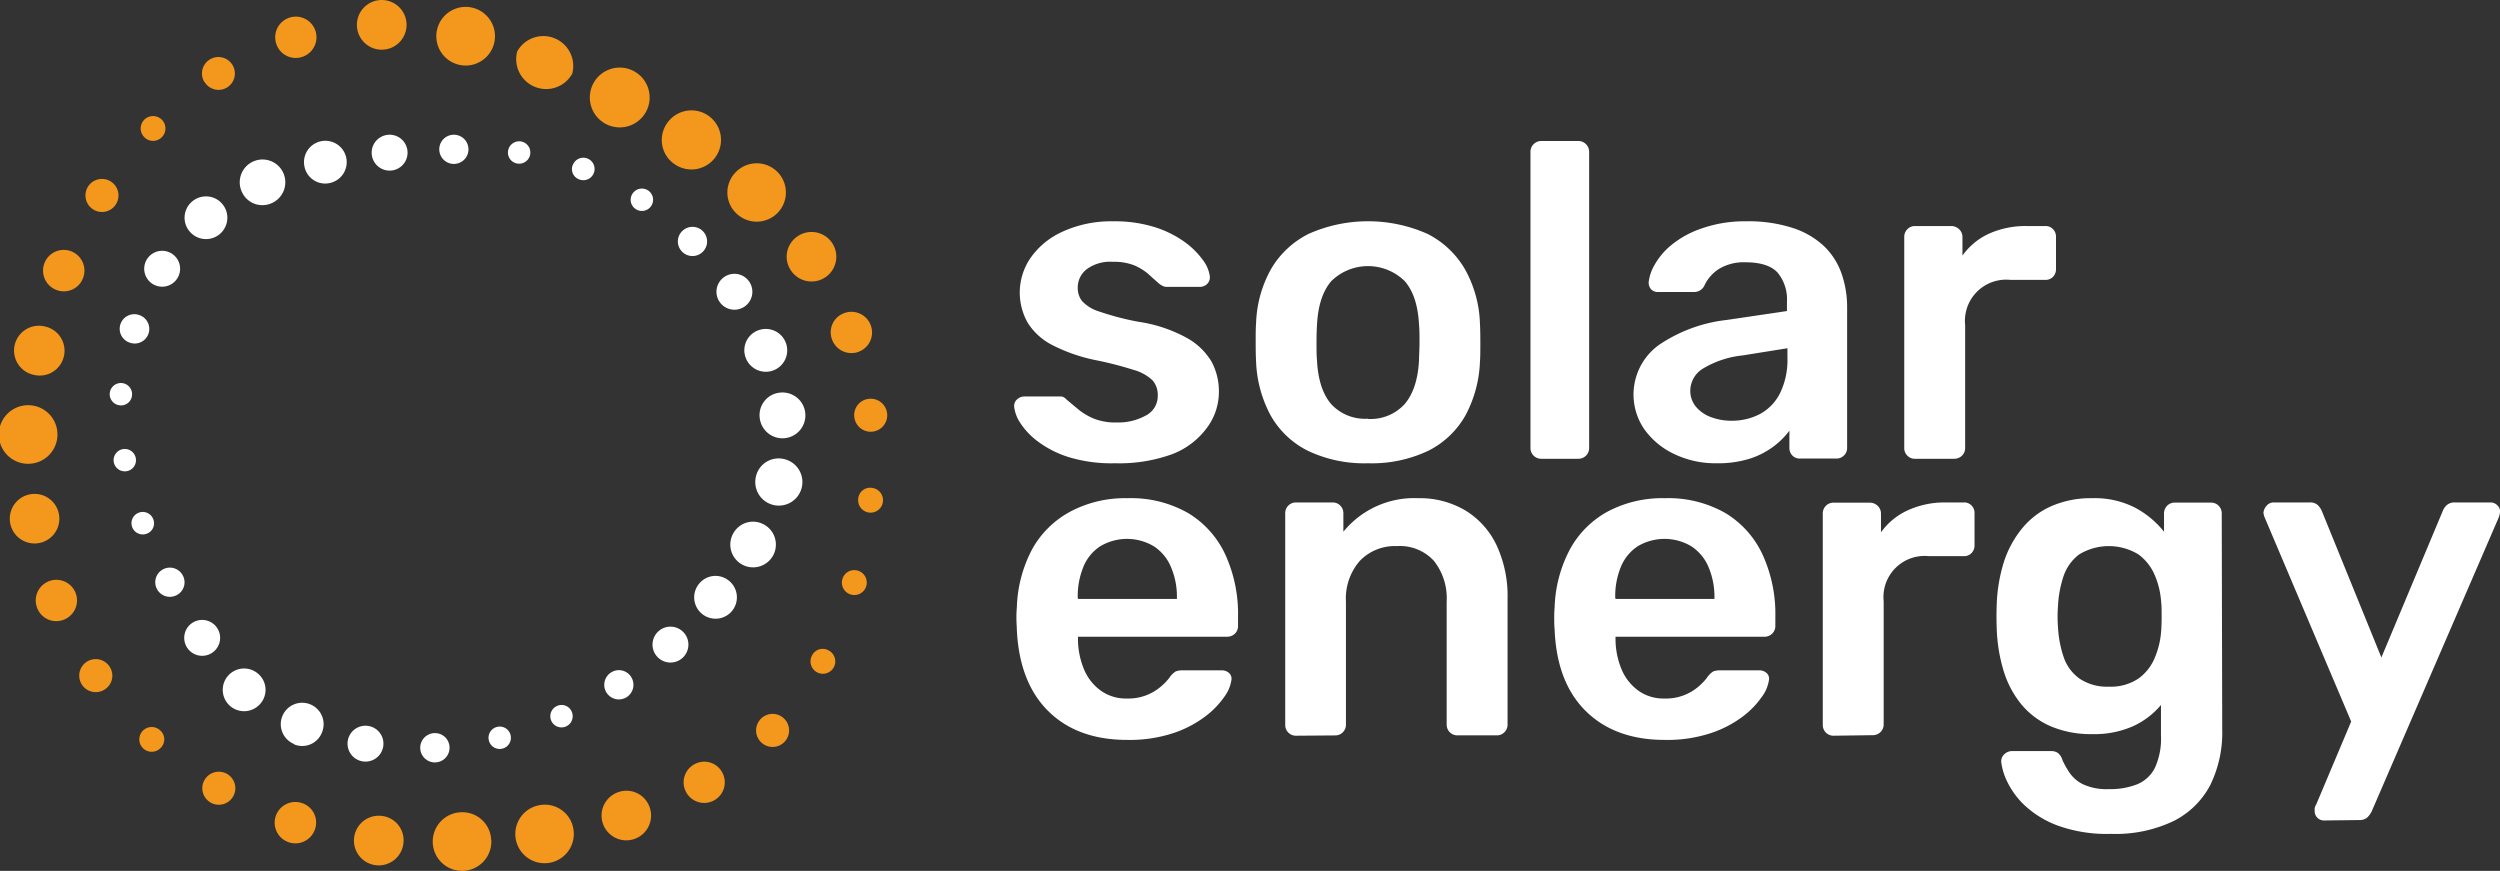
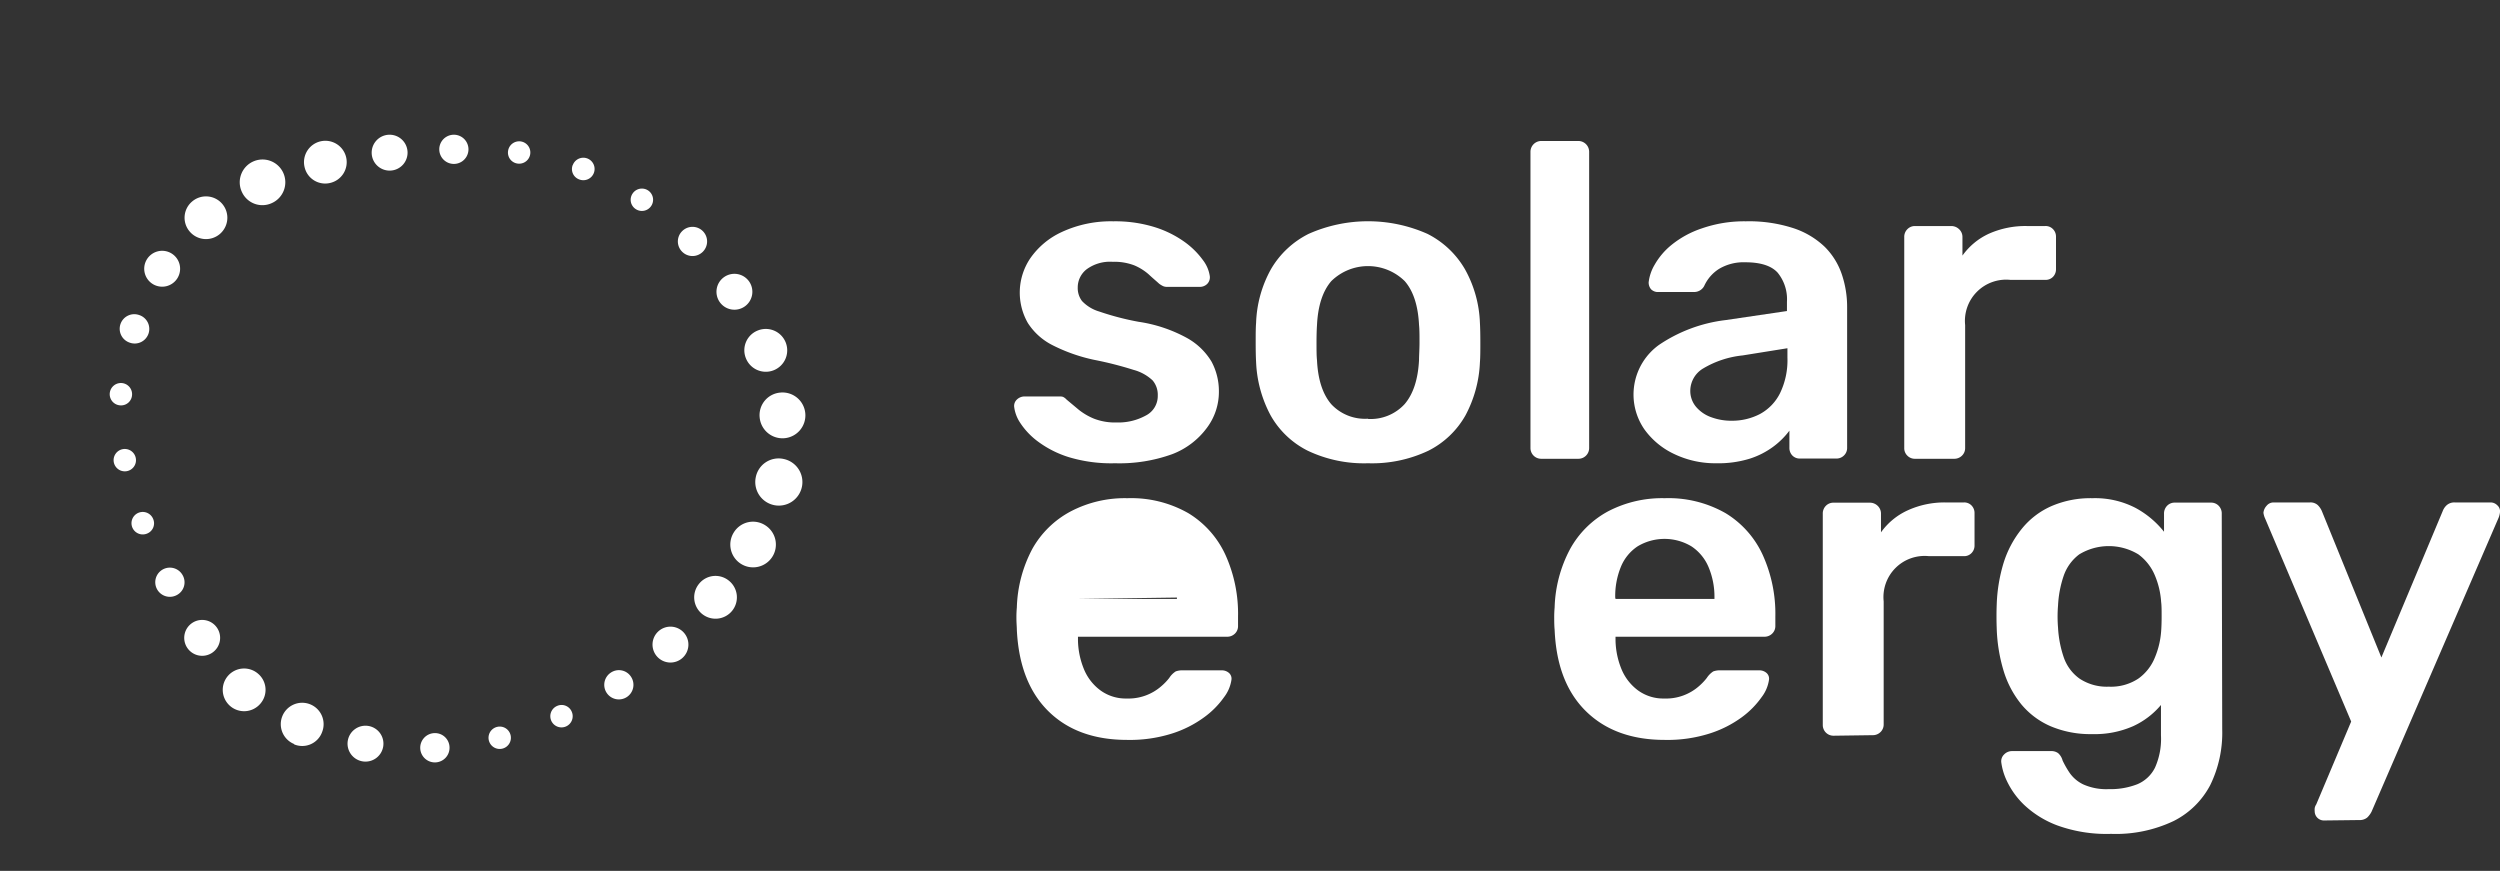
<svg xmlns="http://www.w3.org/2000/svg" viewBox="0 0 417.96 145.59">
  <rect x="0" y="0" width="417.96" height="145.59" fill="#333333" stroke="none" />
  <defs>
    <style>.cls-1{fill:#fff;}.cls-2{fill:#f4971d;}</style>
  </defs>
  <g id="Capa_2" data-name="Capa 2">
    <g id="Capa_1-2" data-name="Capa 1">
      <path class="cls-1" d="M64.06,124.84a3,3,0,1,1-2.46-3.47,3,3,0,0,1,2.46,3.47Zm11.09,0a2.45,2.45,0,1,1-2.61-2.27,2.43,2.43,0,0,1,2.61,2.27Zm10.21-1.94a1.87,1.87,0,1,1-2.27-1.37,1.86,1.86,0,0,1,2.27,1.37Zm10.24-3.88a1.87,1.87,0,1,1-2.46-1,1.84,1.84,0,0,1,2.46,1Zm9.92-5.84a2.44,2.44,0,1,1-3.38-.74,2.41,2.41,0,0,1,3.38.74Zm8.81-7.41a3,3,0,1,1-4.25-.23,3,3,0,0,1,4.25.23Zm7.54-8.68a3.57,3.57,0,1,1-5,.51,3.53,3.53,0,0,1,5-.51ZM128,87.86A3.81,3.81,0,1,1,122.69,89,3.77,3.77,0,0,1,128,87.86Zm3-11.13a3.94,3.94,0,1,1-4.65,3.07A3.89,3.89,0,0,1,131,76.73Zm-.52-11.1A3.83,3.83,0,1,1,127,69.75a3.78,3.78,0,0,1,3.51-4.12Zm-3.78-10.38a3.58,3.58,0,1,1-2,4.64,3.55,3.55,0,0,1,2-4.64Zm-5.65-8.92a3,3,0,1,1-.71,4.19,3,3,0,0,1,.71-4.19Zm-7-7.69a2.44,2.44,0,1,1,0,3.45,2.42,2.42,0,0,1,0-3.45Zm-8.27-6.31a1.87,1.87,0,1,1,.48,2.61,1.85,1.85,0,0,1-.48-2.61Zm-10-4.78A1.88,1.88,0,1,1,96.84,30a1.84,1.84,0,0,1-1.09-2.41Zm-10.84-2.3a1.87,1.87,0,1,1,1.62,2.1,1.85,1.85,0,0,1-1.62-2.1ZM73.44,25a2.44,2.44,0,1,1,4.88-.07,2.44,2.44,0,0,1-4.88.07Zm-11.29.79a3,3,0,1,1,3.27,2.72,3,3,0,0,1-3.27-2.72ZM50.91,27.89a3.57,3.57,0,1,1,4.27,2.7,3.53,3.53,0,0,1-4.27-2.7ZM40.43,32.07a3.81,3.81,0,1,1,5,1.89,3.76,3.76,0,0,1-5-1.89Zm-8.74,6.61a3.57,3.57,0,1,0,.44-5,3.54,3.54,0,0,0-.44,5Zm-6.16,8.8a3,3,0,1,1,4.15-1,3,3,0,0,1-4.15,1ZM21.7,57.29a2.44,2.44,0,1,1,1.57-4.62,2.44,2.44,0,1,1-1.57,4.62ZM20.08,67.77a1.87,1.87,0,1,1,2-1.77,1.84,1.84,0,0,1-2,1.77Zm1.12,11a1.87,1.87,0,1,1,1.5-2.19,1.86,1.86,0,0,1-1.5,2.19Zm3.35,10.45a1.88,1.88,0,1,1,1.07-2.42,1.84,1.84,0,0,1-1.07,2.42Zm5,10.27a2.44,2.44,0,1,1,1-3.3,2.4,2.4,0,0,1-1,3.3Zm5.8,9.72a3,3,0,1,1,1-4.15,3,3,0,0,1-1,4.15Zm8.14,8.48a3.57,3.57,0,1,1-.28-5,3.53,3.53,0,0,1,.28,5Zm5.69,6.7a3.58,3.58,0,1,1,4.67-2A3.53,3.53,0,0,1,49.16,124.44Z" />
-       <path class="cls-2" d="M17.58,115.22a2.76,2.76,0,1,1,.7-3.83,2.72,2.72,0,0,1-.7,3.83ZM26.9,125a2.07,2.07,0,1,1-.15-2.92A2,2,0,0,1,26.9,125ZM39,133.11a2.76,2.76,0,1,1-1.09-3.75A2.75,2.75,0,0,1,39,133.11Zm13.65,5.56a3.46,3.46,0,1,1-2.13-4.4,3.42,3.42,0,0,1,2.13,4.4Zm14.81,2.18a4.15,4.15,0,1,1-3.81-4.46,4.1,4.1,0,0,1,3.81,4.46Zm14.68-.39A4.9,4.9,0,1,1,77,135.8a4.82,4.82,0,0,1,5.12,4.66Zm13.74-1.74a4.89,4.89,0,1,1-5.55-4.13,4.83,4.83,0,0,1,5.55,4.13Zm12.78-3.61a4.14,4.14,0,1,1-5.19-2.71,4.1,4.1,0,0,1,5.19,2.71Zm12.07-6a3.44,3.44,0,1,1-4.69-1.31,3.4,3.4,0,0,1,4.69,1.31Zm10.33-9a2.76,2.76,0,1,1-3.89.1,2.74,2.74,0,0,1,3.89-.1Zm7.51-11.35a2.07,2.07,0,1,1-2.81.82,2,2,0,0,1,2.81-.82Zm4.83-13.36a2.08,2.08,0,1,1-2.57,1.43,2.06,2.06,0,0,1,2.57-1.43Zm2.37-13.84a2.08,2.08,0,1,1-2.29,1.83,2,2,0,0,1,2.29-1.83Zm-.51-14.88a2.76,2.76,0,1,1-2.43,3.07,2.73,2.73,0,0,1,2.43-3.07Zm-4.15-14.32a3.45,3.45,0,1,1-2,4.42,3.4,3.4,0,0,1,2-4.42Zm-7.82-12.82a4.14,4.14,0,1,1-1,5.76,4.09,4.09,0,0,1,1-5.76ZM123,28.79a4.88,4.88,0,1,1,.12,6.9,4.82,4.82,0,0,1-.12-6.9Zm-11.44-8.24a4.94,4.94,0,1,1,1.21,6.89,4.88,4.88,0,0,1-1.21-6.89ZM99.17,14a5,5,0,1,1,8.88,4.6A5,5,0,1,1,99.17,14Zm-12.7-5.4a5,5,0,0,1,9.2,3.72,5,5,0,0,1-9.2-3.72ZM73.1,4.84a4.9,4.9,0,1,1,9.5,2.43,4.9,4.9,0,0,1-9.5-2.43ZM59.67,4a4.15,4.15,0,1,1,8.3.31A4.15,4.15,0,0,1,59.67,4ZM46.17,7.27A3.45,3.45,0,1,1,50.5,9.52a3.42,3.42,0,0,1-4.33-2.25Zm-12,6.45A2.75,2.75,0,1,1,38,14.6a2.73,2.73,0,0,1-3.79-.88ZM24.19,23a2.07,2.07,0,1,1,2.92-.12,2.05,2.05,0,0,1-2.92.12ZM15.56,35a2.76,2.76,0,1,1,3.82-.85,2.74,2.74,0,0,1-3.82.85ZM9.42,48.47a3.46,3.46,0,1,1,4.47-2,3.42,3.42,0,0,1-4.47,2ZM5.69,62.68a4.15,4.15,0,1,1,1.76-8.11,4.15,4.15,0,1,1-1.76,8.11ZM4.81,77.54A4.9,4.9,0,1,1,5,67.75a4.9,4.9,0,0,1-.18,9.79ZM6.48,90.8a4.14,4.14,0,0,1-1.4-8.17,4.14,4.14,0,0,1,1.4,8.17Zm-.26,10.86a3.45,3.45,0,1,1,4.48,1.93A3.41,3.41,0,0,1,6.22,101.66Z" />
      <path class="cls-1" d="M186.43,77.45a24.63,24.63,0,0,1-7.67-1,17.19,17.19,0,0,1-5.2-2.61,12.22,12.22,0,0,1-3-3.15,6.17,6.17,0,0,1-1-2.62,1.46,1.46,0,0,1,.49-1.31,1.84,1.84,0,0,1,1.23-.48h5.91a1.7,1.7,0,0,1,.53.07,1.92,1.92,0,0,1,.59.45l2.06,1.72A10.43,10.43,0,0,0,182.91,70a9.72,9.72,0,0,0,3.75.63,9.53,9.53,0,0,0,4.9-1.16,3.65,3.65,0,0,0,2-3.33,3.72,3.72,0,0,0-.86-2.54,7.46,7.46,0,0,0-3.18-1.76,59.7,59.7,0,0,0-6.59-1.68,28.17,28.17,0,0,1-7-2.47A10.51,10.51,0,0,1,171.84,54a10.23,10.23,0,0,1,.41-10.82,13,13,0,0,1,5.24-4.38A19.5,19.5,0,0,1,186.13,37a22.17,22.17,0,0,1,7,1,17.63,17.63,0,0,1,5,2.51,13.54,13.54,0,0,1,3,3,5.76,5.76,0,0,1,1.13,2.66,1.56,1.56,0,0,1-.45,1.31,1.73,1.73,0,0,1-1.2.48h-5.54a1.47,1.47,0,0,1-.67-.15,3.9,3.9,0,0,1-.6-.37c-.55-.5-1.15-1-1.8-1.61a8.93,8.93,0,0,0-2.35-1.46,9.29,9.29,0,0,0-3.63-.6,6.61,6.61,0,0,0-4.34,1.24,3.85,3.85,0,0,0-1.5,3.1,3.56,3.56,0,0,0,.71,2.21,6.47,6.47,0,0,0,2.88,1.76,45.64,45.64,0,0,0,6.59,1.72,24.1,24.1,0,0,1,8,2.66,11,11,0,0,1,4.19,4,10.45,10.45,0,0,1,1.23,5,10,10,0,0,1-2,6.06A12.91,12.91,0,0,1,196,75.92,26,26,0,0,1,186.43,77.45Z" />
      <path class="cls-1" d="M228.71,77.45a21.9,21.9,0,0,1-10.06-2.09,14.63,14.63,0,0,1-6.22-5.91A20.57,20.57,0,0,1,210,60.54c-.05-.9-.07-2-.07-3.29s0-2.4.07-3.29a19.78,19.78,0,0,1,2.51-9,15.07,15.07,0,0,1,6.29-5.87,24.46,24.46,0,0,1,19.83,0A15.1,15.1,0,0,1,244.91,45a19.78,19.78,0,0,1,2.51,9c.05.89.07,2,.07,3.29s0,2.39-.07,3.29A20.57,20.57,0,0,1,245,69.45a14.66,14.66,0,0,1-6.21,5.91A22,22,0,0,1,228.71,77.45Zm0-7.41a7.7,7.7,0,0,0,6.14-2.5Q237,65,237.24,60.17c0-.75.08-1.72.08-2.92s0-2.17-.08-2.92Q237,49.47,234.85,47a8.76,8.76,0,0,0-12.28,0q-2.16,2.51-2.39,7.37c-.05.75-.08,1.72-.08,2.92s0,2.17.08,2.92q.23,4.86,2.39,7.37A7.7,7.7,0,0,0,228.71,70Z" />
      <path class="cls-1" d="M257.67,76.7a1.79,1.79,0,0,1-1.8-1.79V25.37a1.81,1.81,0,0,1,1.8-1.8h6.21a1.81,1.81,0,0,1,1.8,1.8V74.91a1.79,1.79,0,0,1-1.8,1.79Z" />
      <path class="cls-1" d="M286.93,77.45a15.84,15.84,0,0,1-7-1.53,12.85,12.85,0,0,1-5-4.12,10.22,10.22,0,0,1,2.43-14.14,25.18,25.18,0,0,1,11.15-4.15L298.75,52V50.44a7,7,0,0,0-1.57-4.87c-1.05-1.14-2.84-1.72-5.39-1.72a8,8,0,0,0-4.37,1.09,6.6,6.6,0,0,0-2.51,2.88,1.9,1.9,0,0,1-1.72,1h-5.91a1.61,1.61,0,0,1-1.24-.45,1.72,1.72,0,0,1-.41-1.19,7.46,7.46,0,0,1,1-2.92,11.74,11.74,0,0,1,2.84-3.33,16.14,16.14,0,0,1,5-2.73A21.59,21.59,0,0,1,291.87,37a24,24,0,0,1,8,1.16,13.83,13.83,0,0,1,5.2,3.11,11.79,11.79,0,0,1,2.84,4.56,17,17,0,0,1,.9,5.54v23.5a1.72,1.72,0,0,1-.52,1.27,1.74,1.74,0,0,1-1.28.52h-6.06a1.7,1.7,0,0,1-1.31-.52,1.81,1.81,0,0,1-.48-1.27V72a13,13,0,0,1-2.62,2.62,13.51,13.51,0,0,1-4,2.06A17.79,17.79,0,0,1,286.93,77.45Zm2.54-7.11a10.07,10.07,0,0,0,4.76-1.12,8,8,0,0,0,3.36-3.48,12.65,12.65,0,0,0,1.24-5.95V58.22l-7.48,1.2a16.08,16.08,0,0,0-6.59,2.17,4.37,4.37,0,0,0-2.17,3.67,4.13,4.13,0,0,0,1,2.8,5.91,5.91,0,0,0,2.58,1.72A9.6,9.6,0,0,0,289.47,70.34Z" />
      <path class="cls-1" d="M320.16,76.7a1.74,1.74,0,0,1-1.28-.52,1.72,1.72,0,0,1-.52-1.27V39.66a1.8,1.8,0,0,1,.52-1.34,1.75,1.75,0,0,1,1.28-.53h6.06a1.87,1.87,0,0,1,1.31.53,1.76,1.76,0,0,1,.56,1.34v3.07a11.16,11.16,0,0,1,4.45-3.67,15,15,0,0,1,6.32-1.27h3.07a1.69,1.69,0,0,1,1.31.53,1.77,1.77,0,0,1,.49,1.27V45a1.79,1.79,0,0,1-.49,1.27,1.69,1.69,0,0,1-1.31.52H336.1a6.89,6.89,0,0,0-7.56,7.56V74.91a1.73,1.73,0,0,1-.53,1.27,1.82,1.82,0,0,1-1.34.52Z" />
-       <path class="cls-1" d="M188.45,123.7q-8.31,0-13.17-4.79T170,105.29c0-.5-.07-1.13-.07-1.91a17.68,17.68,0,0,1,.07-1.83,22.2,22.2,0,0,1,2.58-9.77A15.87,15.87,0,0,1,179,85.5a19.52,19.52,0,0,1,9.5-2.21,19.28,19.28,0,0,1,10.18,2.51,15.9,15.9,0,0,1,6.21,7,23.82,23.82,0,0,1,2.09,10.29v1.57a1.72,1.72,0,0,1-.52,1.27,1.82,1.82,0,0,1-1.35.52H180.22v.6a13.3,13.3,0,0,0,1,4.83,8.3,8.3,0,0,0,2.77,3.55,7.17,7.17,0,0,0,4.38,1.35,8.33,8.33,0,0,0,5.83-2.1,9.2,9.2,0,0,0,1.28-1.34,3.6,3.6,0,0,1,1.08-1.09,3.22,3.22,0,0,1,1.23-.18h6.44a1.81,1.81,0,0,1,1.24.44,1.28,1.28,0,0,1,.41,1.13,6.24,6.24,0,0,1-1.24,2.92,14.42,14.42,0,0,1-3.33,3.36,18.57,18.57,0,0,1-5.42,2.73A23.36,23.36,0,0,1,188.45,123.7Zm-8.23-23.57h16.54V99.9a12.57,12.57,0,0,0-1-5.12,7.66,7.66,0,0,0-2.84-3.44,8.75,8.75,0,0,0-9,0,7.46,7.46,0,0,0-2.8,3.44,12.92,12.92,0,0,0-.94,5.12Z" />
-       <path class="cls-1" d="M216.66,123a1.78,1.78,0,0,1-1.79-1.79V85.83A1.78,1.78,0,0,1,216.66,84h6.14a1.78,1.78,0,0,1,1.79,1.79V88.9a15.25,15.25,0,0,1,12.5-5.61A14.92,14.92,0,0,1,245,85.35a13.58,13.58,0,0,1,5.2,5.8,20.12,20.12,0,0,1,1.84,9v21a1.75,1.75,0,0,1-.53,1.27,1.72,1.72,0,0,1-1.27.52h-6.58a1.78,1.78,0,0,1-1.8-1.79V100.58a10.07,10.07,0,0,0-2.13-6.81,7.7,7.7,0,0,0-6.18-2.47,8.11,8.11,0,0,0-6.21,2.47,9.56,9.56,0,0,0-2.32,6.81v20.58a1.78,1.78,0,0,1-1.79,1.79Z" />
+       <path class="cls-1" d="M188.45,123.7q-8.31,0-13.17-4.79T170,105.29c0-.5-.07-1.13-.07-1.91a17.68,17.68,0,0,1,.07-1.83,22.2,22.2,0,0,1,2.58-9.77A15.87,15.87,0,0,1,179,85.5a19.52,19.52,0,0,1,9.5-2.21,19.28,19.28,0,0,1,10.18,2.51,15.9,15.9,0,0,1,6.21,7,23.82,23.82,0,0,1,2.09,10.29v1.57a1.72,1.72,0,0,1-.52,1.27,1.82,1.82,0,0,1-1.35.52H180.22v.6a13.3,13.3,0,0,0,1,4.83,8.3,8.3,0,0,0,2.77,3.55,7.17,7.17,0,0,0,4.38,1.35,8.33,8.33,0,0,0,5.83-2.1,9.2,9.2,0,0,0,1.28-1.34,3.6,3.6,0,0,1,1.08-1.09,3.22,3.22,0,0,1,1.23-.18h6.44a1.81,1.81,0,0,1,1.24.44,1.28,1.28,0,0,1,.41,1.13,6.24,6.24,0,0,1-1.24,2.92,14.42,14.42,0,0,1-3.33,3.36,18.57,18.57,0,0,1-5.42,2.73A23.36,23.36,0,0,1,188.45,123.7Zm-8.23-23.57h16.54V99.9Z" />
      <path class="cls-1" d="M278.32,123.7q-8.29,0-13.17-4.79t-5.24-13.62c-.05-.5-.07-1.13-.07-1.91a17.68,17.68,0,0,1,.07-1.83,22.07,22.07,0,0,1,2.59-9.77,15.85,15.85,0,0,1,6.32-6.28,19.52,19.52,0,0,1,9.5-2.21A19.25,19.25,0,0,1,288.5,85.8a15.9,15.9,0,0,1,6.21,7,23.82,23.82,0,0,1,2.1,10.29v1.57a1.73,1.73,0,0,1-.53,1.27,1.82,1.82,0,0,1-1.34.52H270.09v.6a13.3,13.3,0,0,0,1,4.83,8.37,8.37,0,0,0,2.77,3.55,7.17,7.17,0,0,0,4.38,1.35,8.33,8.33,0,0,0,5.84-2.1,9.59,9.59,0,0,0,1.27-1.34,3.71,3.71,0,0,1,1.08-1.09,3.28,3.28,0,0,1,1.24-.18h6.43a1.81,1.81,0,0,1,1.24.44,1.28,1.28,0,0,1,.41,1.13,6.24,6.24,0,0,1-1.24,2.92,14.56,14.56,0,0,1-3.32,3.36,18.64,18.64,0,0,1-5.43,2.73A23.32,23.32,0,0,1,278.32,123.7Zm-8.23-23.57h16.54V99.9a12.74,12.74,0,0,0-1-5.12,7.75,7.75,0,0,0-2.85-3.44,8.75,8.75,0,0,0-9,0,7.52,7.52,0,0,0-2.8,3.44,12.92,12.92,0,0,0-.94,5.12Z" />
      <path class="cls-1" d="M306.54,123a1.78,1.78,0,0,1-1.8-1.79V85.91a1.82,1.82,0,0,1,.52-1.35,1.74,1.74,0,0,1,1.28-.52h6.06a1.86,1.86,0,0,1,1.31.52,1.78,1.78,0,0,1,.56,1.35V89a11.16,11.16,0,0,1,4.45-3.67A14.8,14.8,0,0,1,325.24,84h3.07a1.69,1.69,0,0,1,1.31.52,1.79,1.79,0,0,1,.49,1.27v5.39a1.76,1.76,0,0,1-.49,1.27,1.69,1.69,0,0,1-1.31.53h-5.84a6.88,6.88,0,0,0-7.55,7.56v20.58a1.75,1.75,0,0,1-.53,1.27,1.82,1.82,0,0,1-1.34.52Z" />
      <path class="cls-1" d="M352.93,139.41a24.18,24.18,0,0,1-9-1.42,16.52,16.52,0,0,1-5.54-3.44,13.56,13.56,0,0,1-2.88-4,10.36,10.36,0,0,1-.93-3.11,1.57,1.57,0,0,1,.48-1.31,1.82,1.82,0,0,1,1.31-.56h6.51a1.92,1.92,0,0,1,1.2.34,2.45,2.45,0,0,1,.75,1.23,15.69,15.69,0,0,0,1.2,2.1,5.86,5.86,0,0,0,2.28,1.91,9.44,9.44,0,0,0,4.23.78,12.32,12.32,0,0,0,4.79-.82,5.8,5.8,0,0,0,2.95-2.77,11.76,11.76,0,0,0,1-5.39v-5.09a13.31,13.31,0,0,1-4.6,3.52,15.9,15.9,0,0,1-6.92,1.35,17,17,0,0,1-6.92-1.31,13.12,13.12,0,0,1-4.91-3.67,16.4,16.4,0,0,1-2.95-5.57,27.4,27.4,0,0,1-1.16-7.11c-.05-1.35-.05-2.7,0-4a26.8,26.8,0,0,1,1.16-7A17.18,17.18,0,0,1,338,88.42a13.17,13.17,0,0,1,4.91-3.78,16.49,16.49,0,0,1,6.92-1.35A14.72,14.72,0,0,1,357,84.9a15.46,15.46,0,0,1,4.79,4v-3a1.86,1.86,0,0,1,.52-1.35,1.74,1.74,0,0,1,1.28-.52h6.06a1.72,1.72,0,0,1,1.27.52,1.82,1.82,0,0,1,.52,1.35l.08,36.07a19.89,19.89,0,0,1-2,9.28,14,14,0,0,1-6.1,6A22.49,22.49,0,0,1,352.93,139.41Zm-.37-24.61a8.28,8.28,0,0,0,4.94-1.35,8,8,0,0,0,2.76-3.52,13.91,13.91,0,0,0,1.05-4.41c.05-.65.08-1.48.08-2.47s0-1.8-.08-2.4a13.65,13.65,0,0,0-1.05-4.45,8.35,8.35,0,0,0-2.76-3.52,9.53,9.53,0,0,0-9.88,0A7.53,7.53,0,0,0,345,96.31a18.06,18.06,0,0,0-.93,4.94,22.48,22.48,0,0,0,0,3.67,18.35,18.35,0,0,0,.93,4.9,7.3,7.3,0,0,0,2.66,3.63A8.24,8.24,0,0,0,352.56,114.8Z" />
      <path class="cls-1" d="M388.48,137.17a1.54,1.54,0,0,1-1.5-1.5,3.36,3.36,0,0,1,0-.56,1.65,1.65,0,0,1,.26-.63l5.84-13.85-14.37-33.9a3.44,3.44,0,0,1-.3-1,2,2,0,0,1,.52-1.16A1.49,1.49,0,0,1,380.1,84h6.06a1.81,1.81,0,0,1,1.34.45,3.11,3.11,0,0,1,.68,1l9.95,24.47,10.25-24.47a2.54,2.54,0,0,1,.68-1A1.92,1.92,0,0,1,410.4,84h6a1.54,1.54,0,0,1,1.08.45,1.37,1.37,0,0,1,.49,1.05,3.46,3.46,0,0,1-.3,1.19l-21.18,49a3.67,3.67,0,0,1-.74,1,2,2,0,0,1-1.35.41Z" />
    </g>
  </g>
</svg>